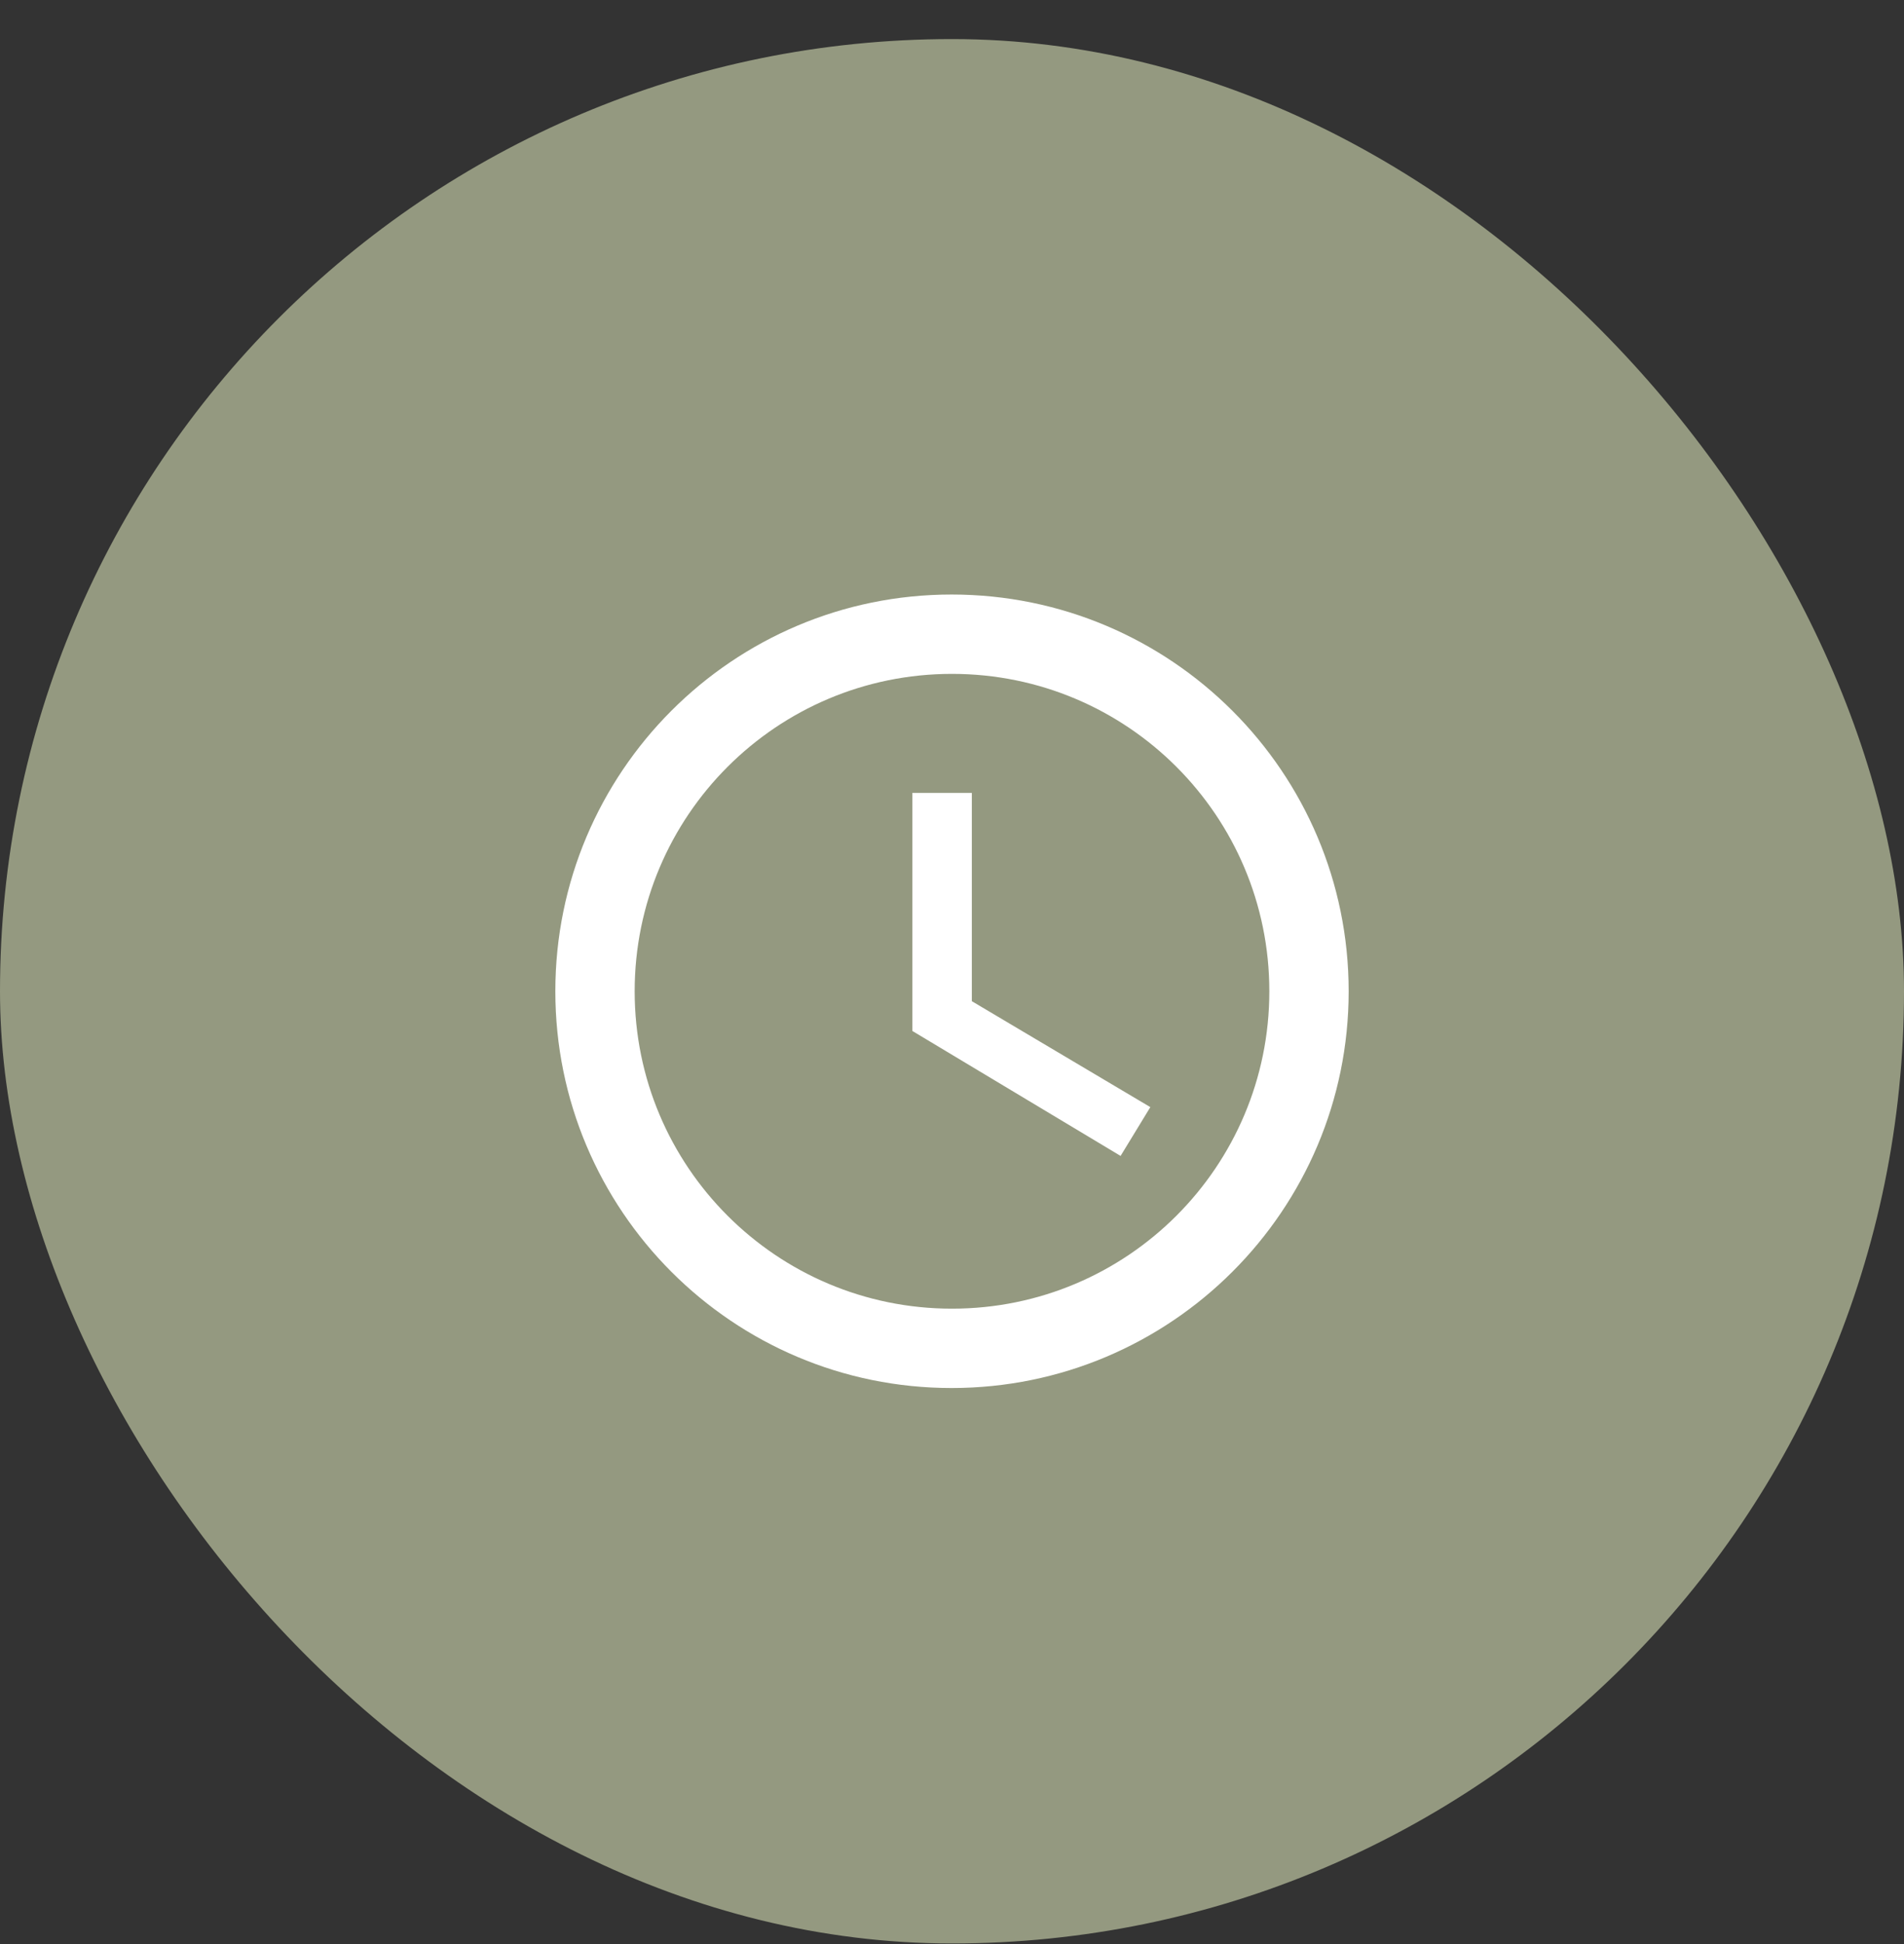
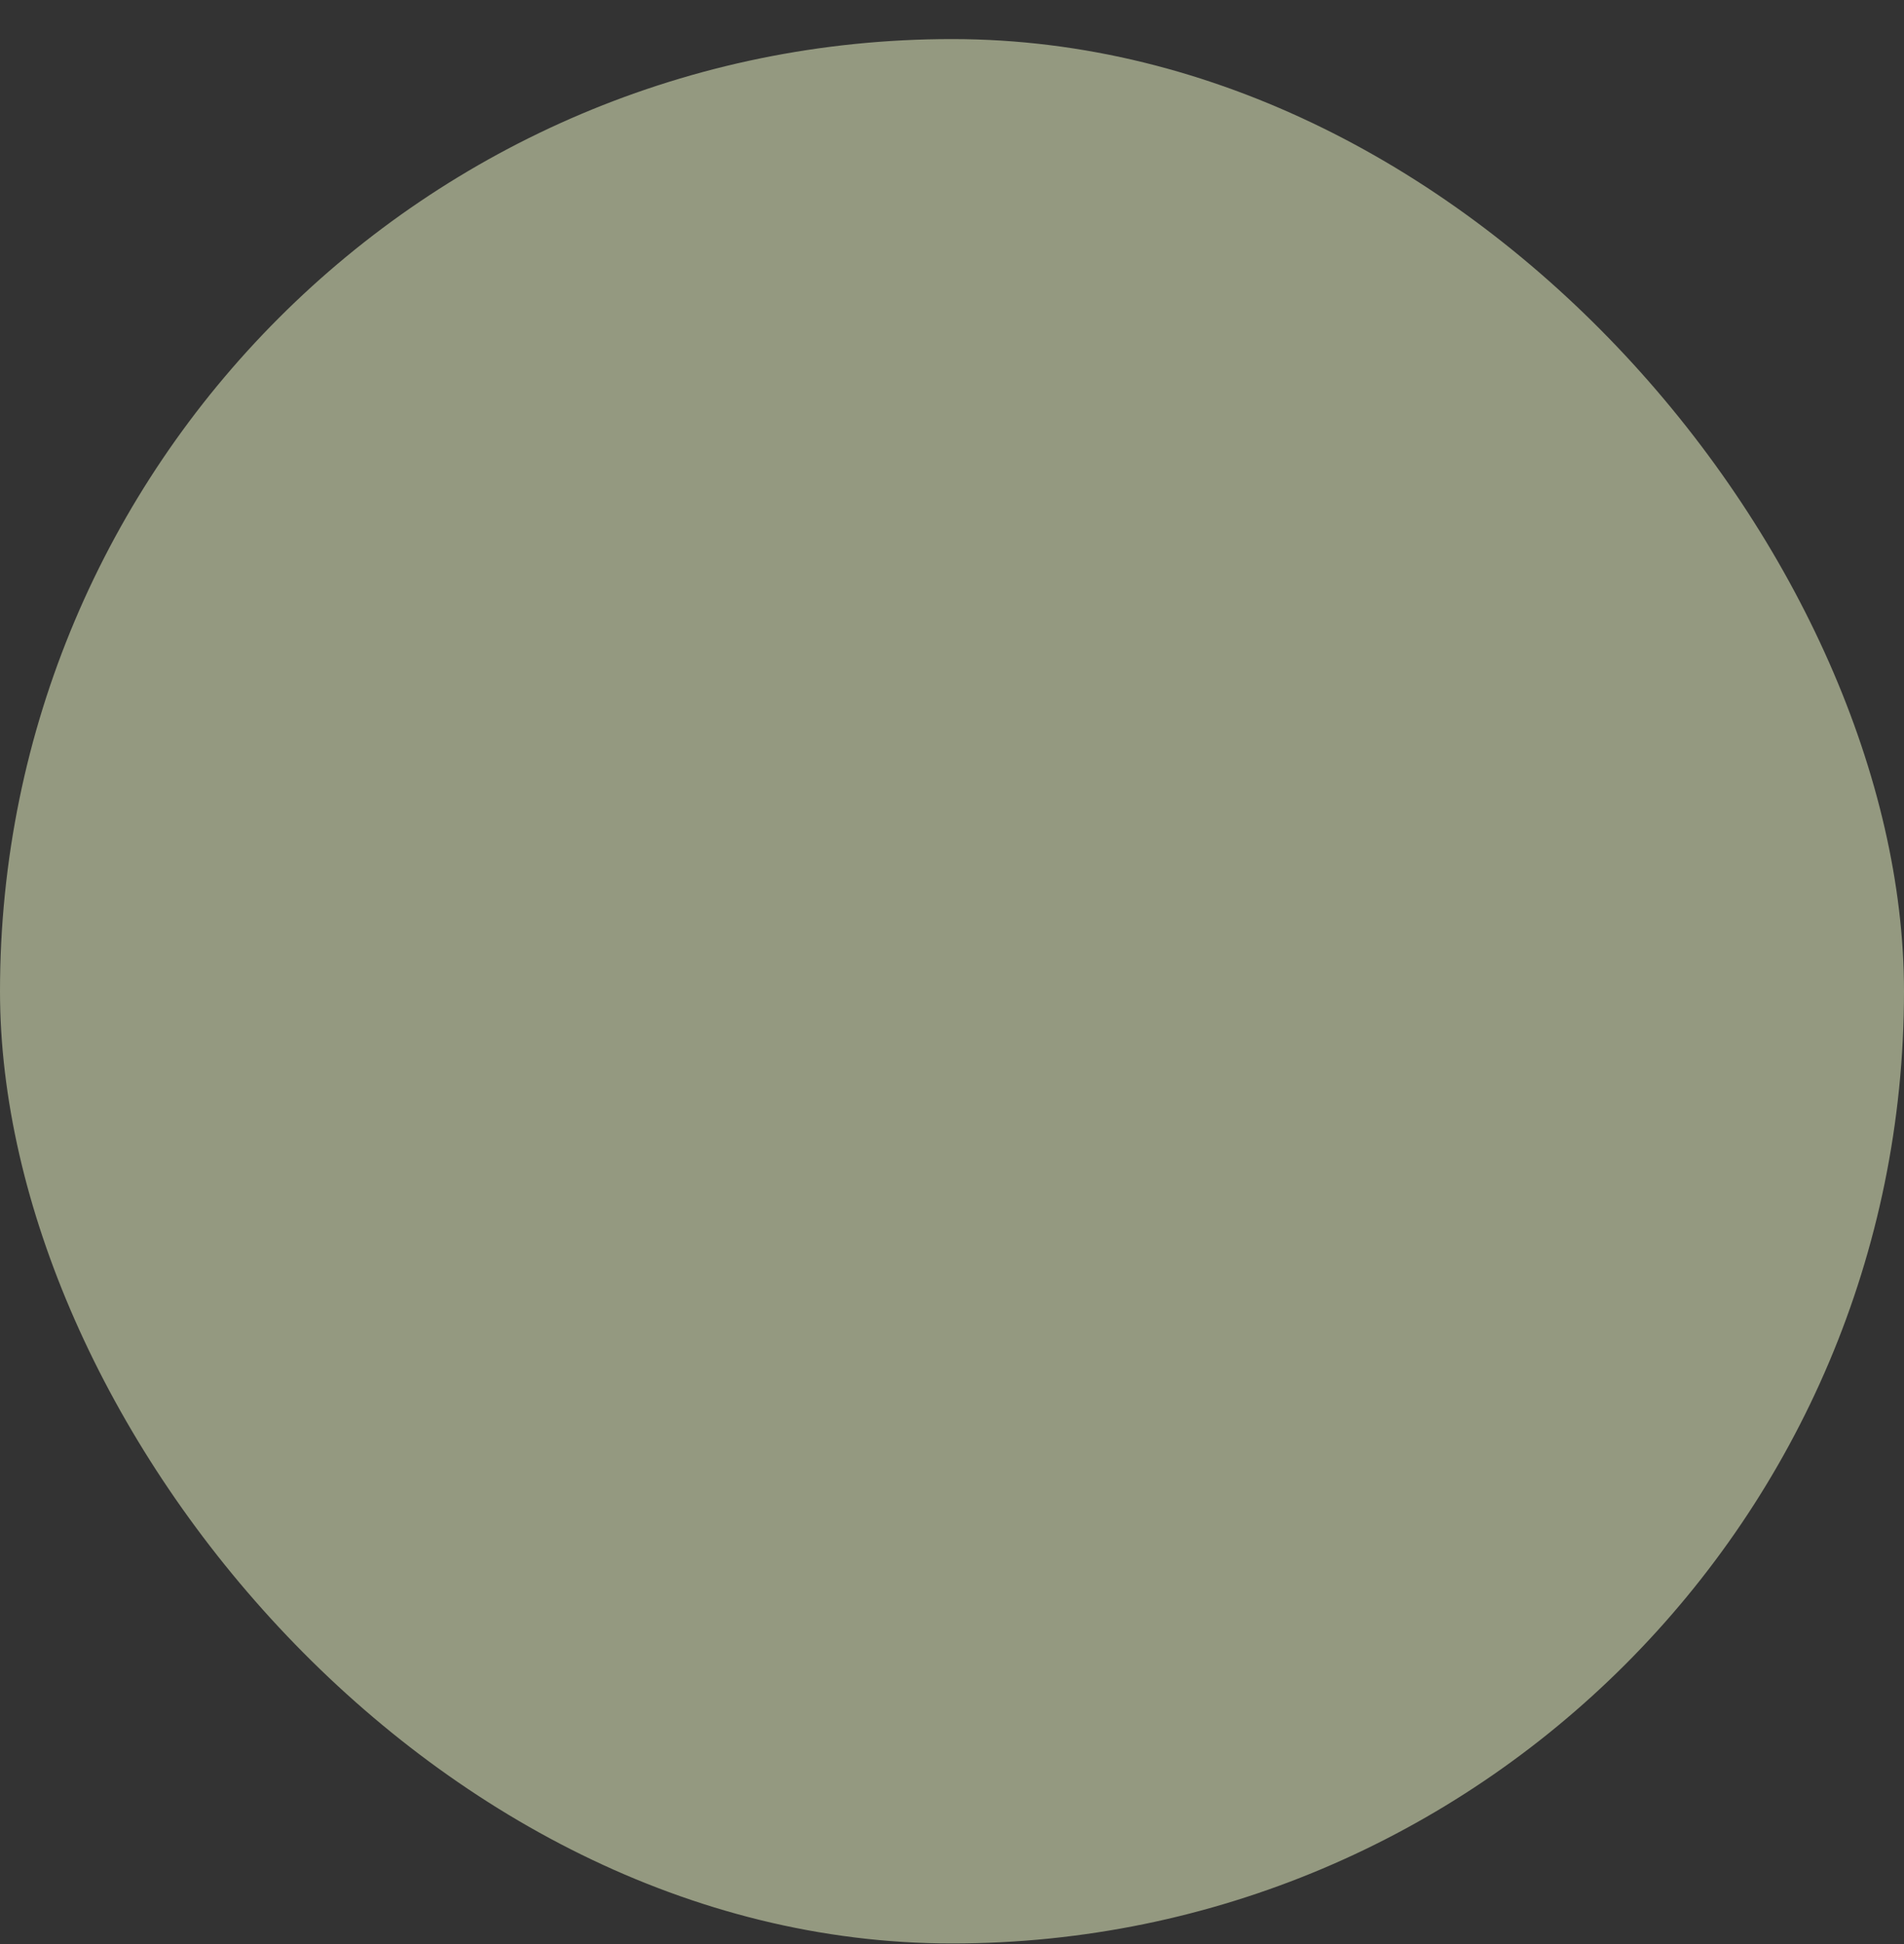
<svg xmlns="http://www.w3.org/2000/svg" fill="none" viewBox="0 0 48 49" height="49" width="48">
  <rect x="0" y="0" width="48" height="49" fill="#333333" stroke="none" />
  <rect fill="#949980" rx="24" height="48" width="48" y="0.985" />
-   <path fill="white" d="M23.99 14.985C18.47 14.985 14 19.465 14 24.985C14 30.505 18.47 34.985 23.99 34.985C29.52 34.985 34 30.505 34 24.985C34 19.465 29.52 14.985 23.99 14.985ZM24 32.985C19.58 32.985 16 29.405 16 24.985C16 20.565 19.58 16.985 24 16.985C28.42 16.985 32 20.565 32 24.985C32 29.405 28.42 32.985 24 32.985ZM24.5 19.985H23V25.985L28.25 29.135L29 27.905L24.5 25.235V19.985Z" />
</svg>